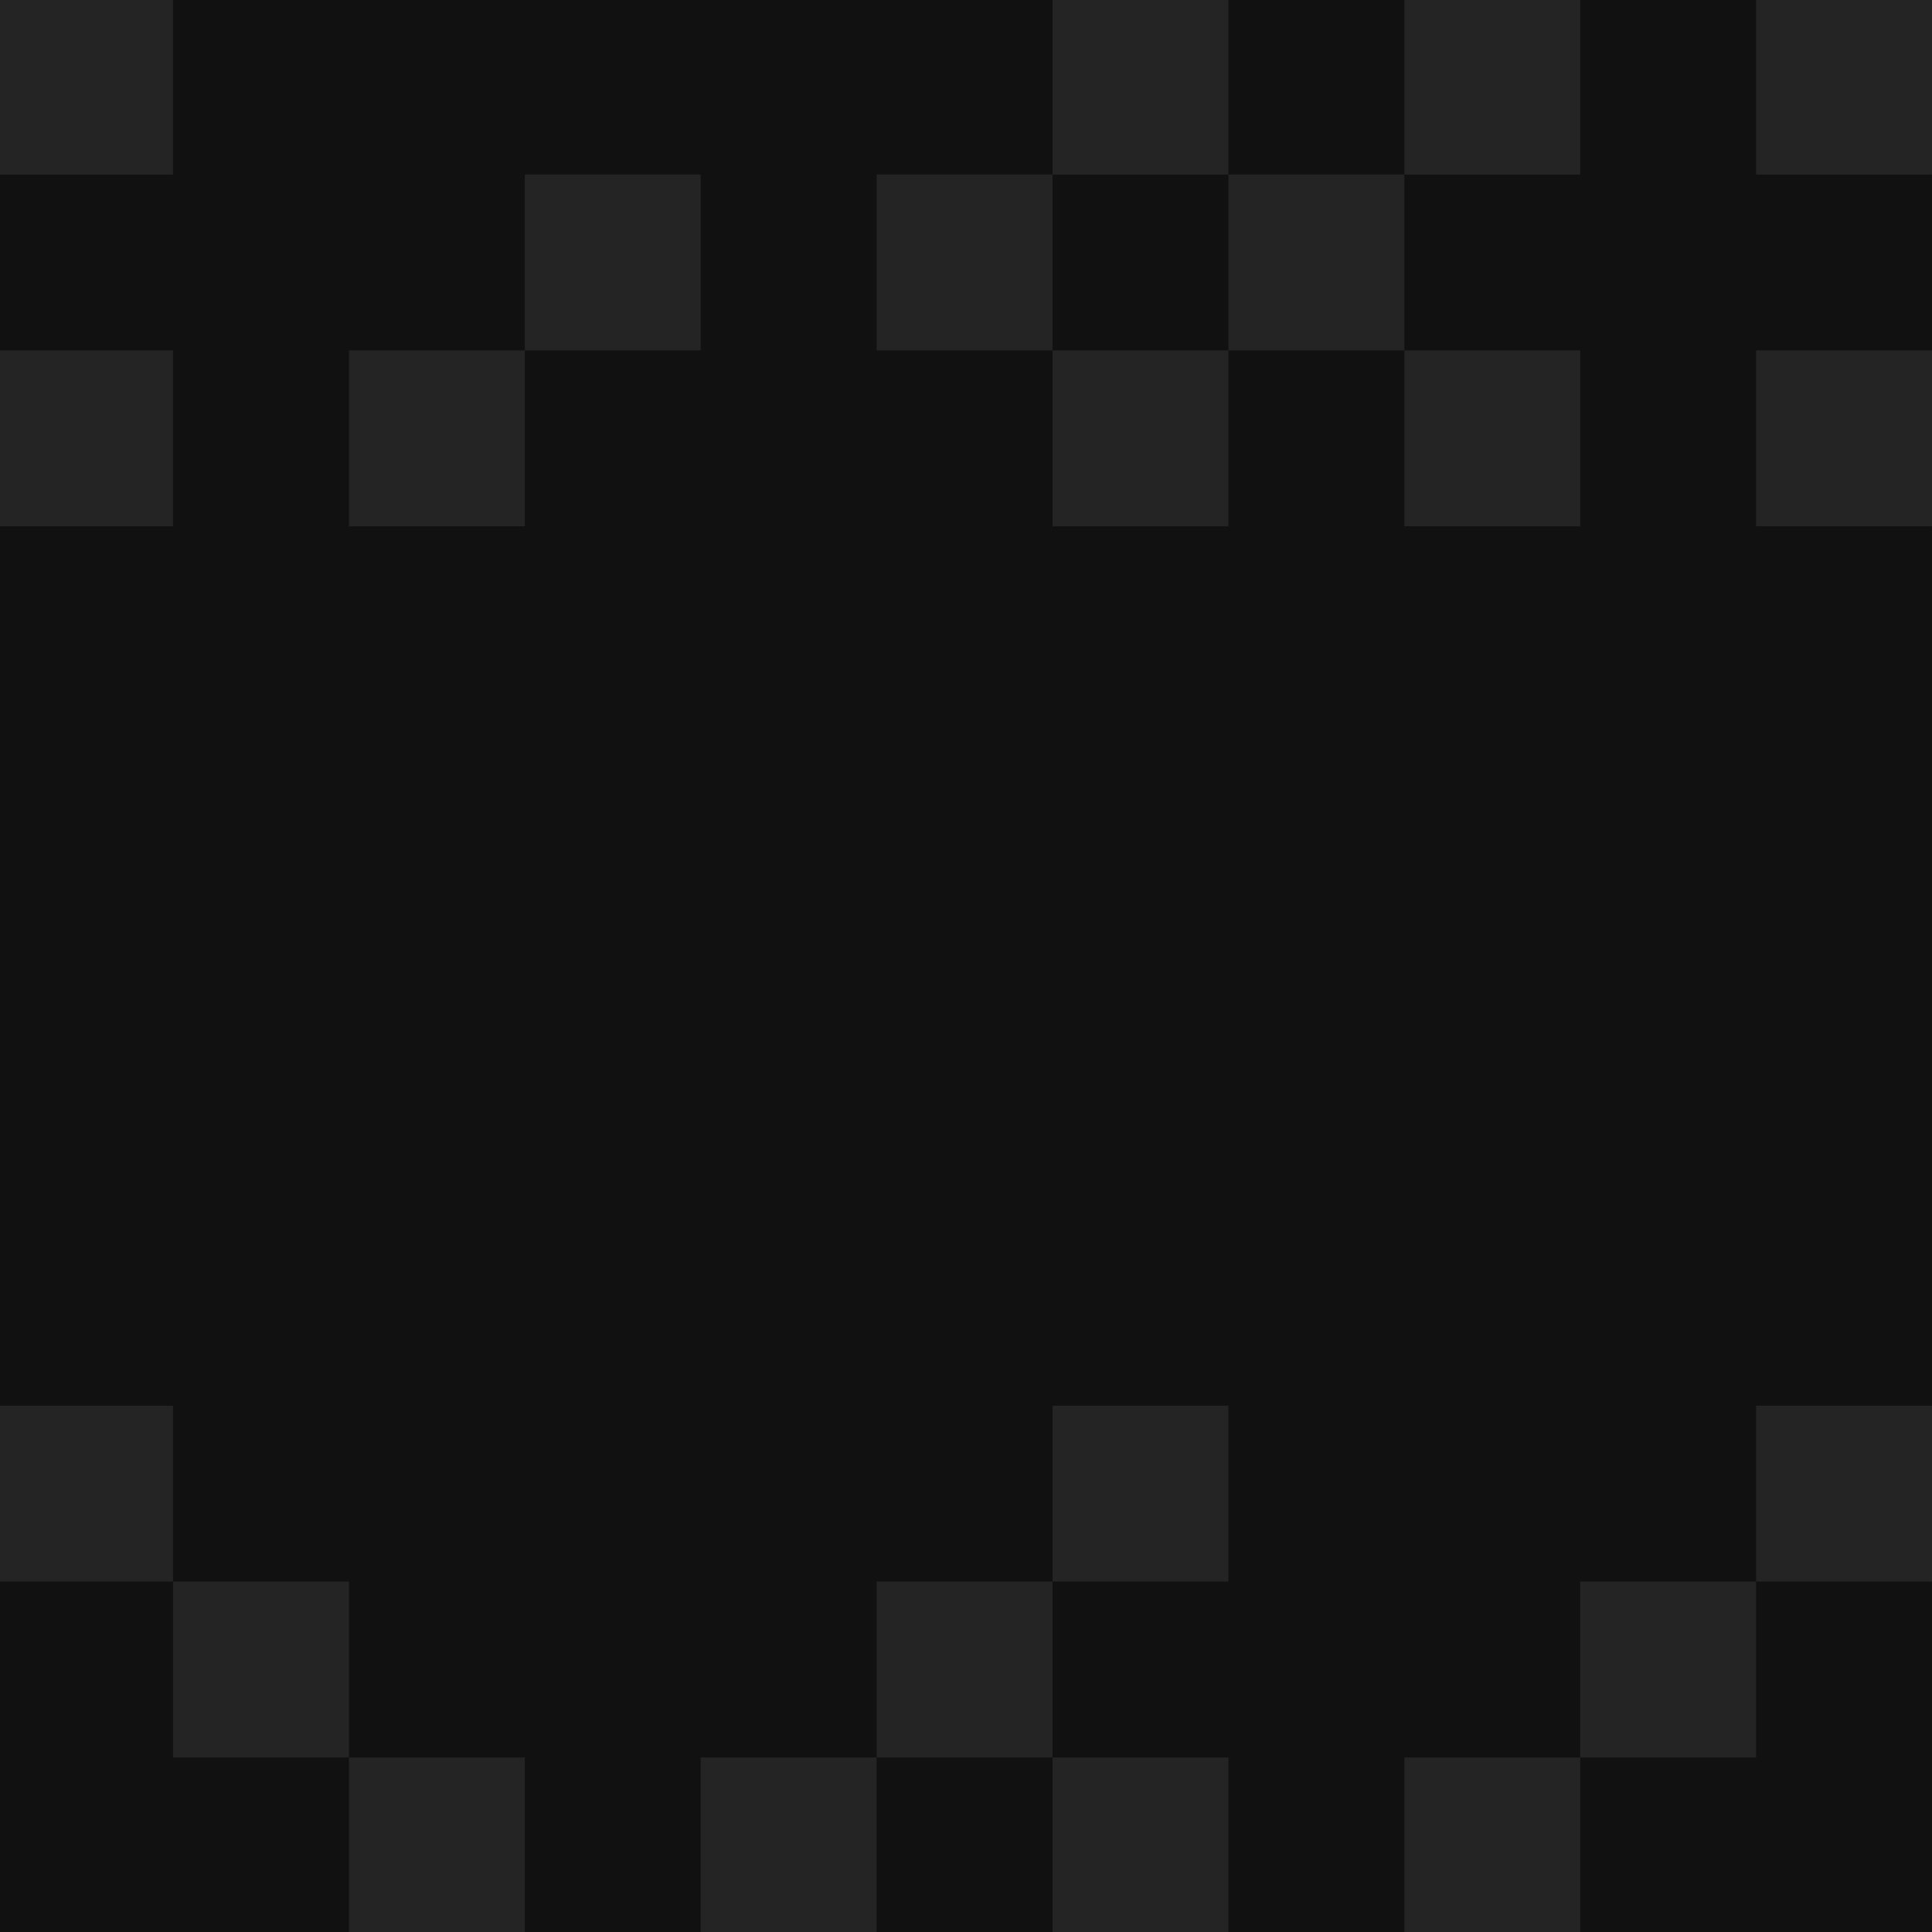
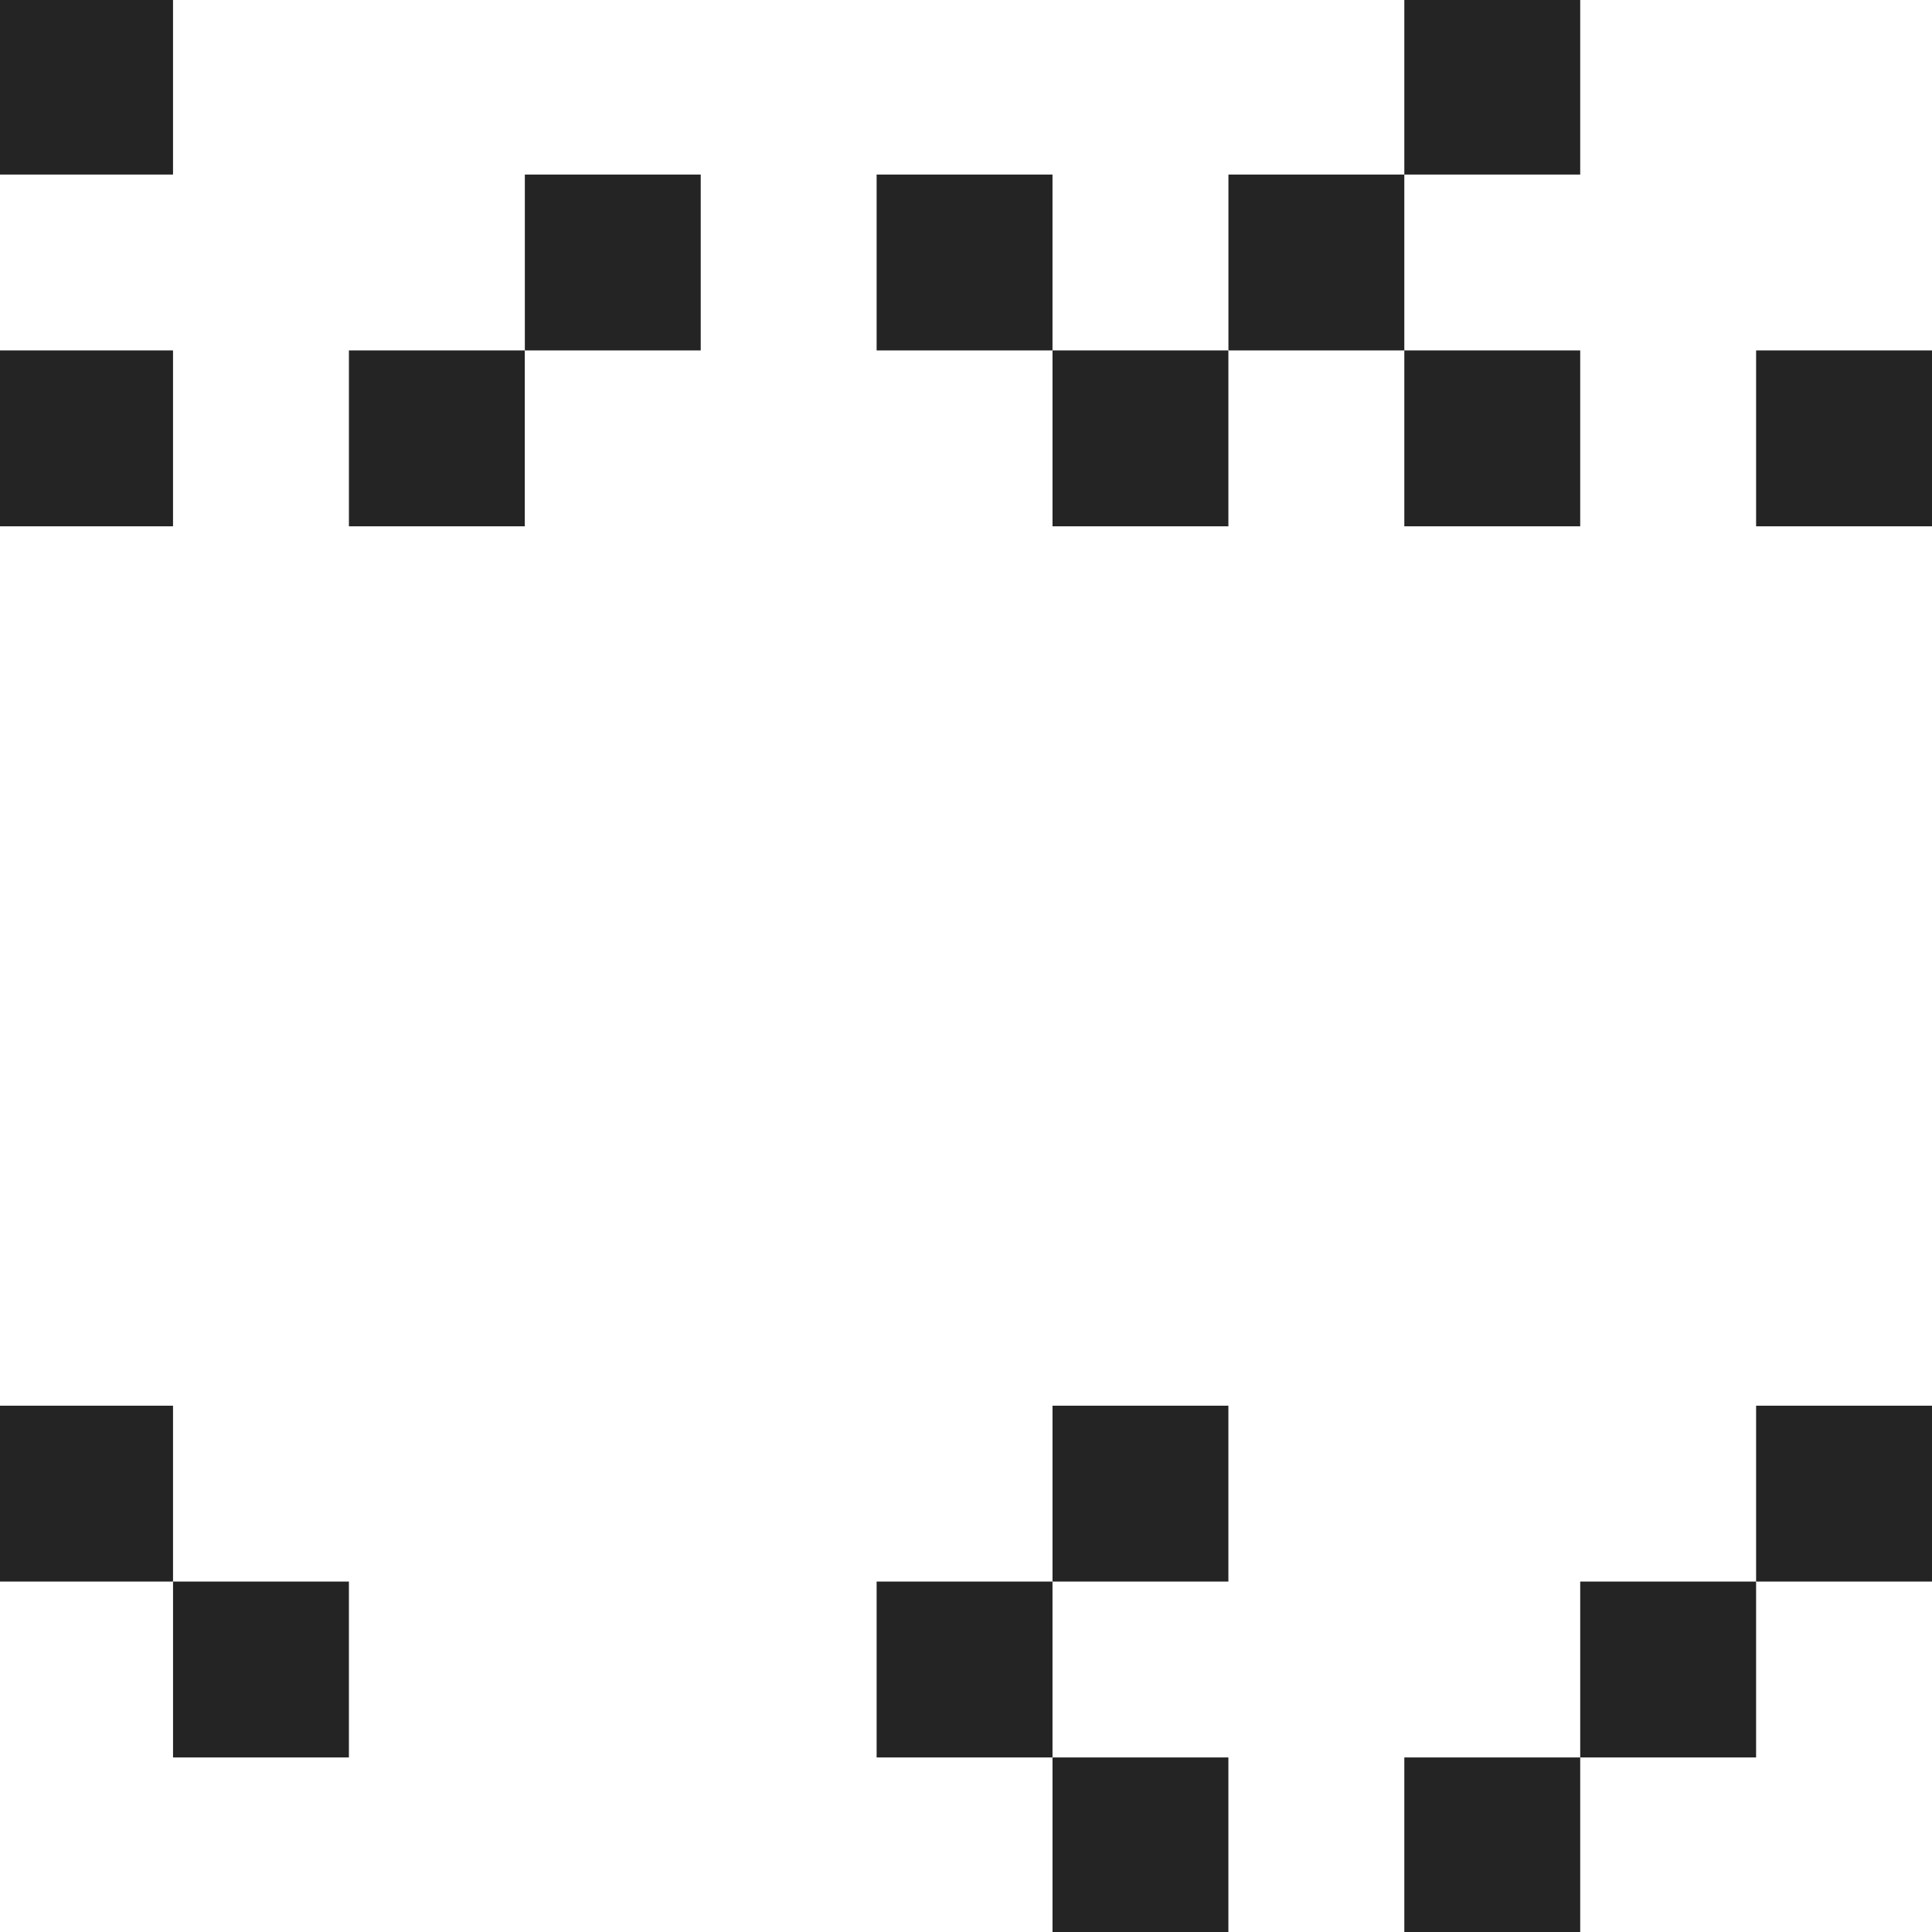
<svg xmlns="http://www.w3.org/2000/svg" width="235" height="235" viewBox="0 0 235 235" fill="none">
  <g clip-path="url(#clip0_2724_62)">
-     <rect width="235" height="235" fill="#111111" />
    <rect x="-0.348" y="-0.161" width="21.393" height="21.393" fill="#242424" />
    <rect x="21.047" y="192.375" width="21.393" height="21.393" fill="#242424" />
    <rect x="63.84" y="21.232" width="21.393" height="21.393" fill="#242424" />
-     <rect x="213.605" y="-0.161" width="21.393" height="21.393" fill="#242424" />
    <rect x="106.629" y="21.232" width="21.393" height="21.393" fill="#242424" />
    <rect x="128.023" y="42.624" width="21.393" height="21.393" fill="#242424" />
    <rect x="106.629" y="192.375" width="21.393" height="21.393" fill="#242424" />
    <rect x="149.422" y="21.232" width="21.393" height="21.393" fill="#242424" />
    <rect x="192.211" y="192.375" width="21.393" height="21.393" fill="#242424" />
-     <rect x="128.023" y="-0.161" width="21.393" height="21.393" fill="#242424" />
    <rect x="170.816" y="-0.161" width="21.393" height="21.393" fill="#242424" />
    <rect x="-0.348" y="42.624" width="21.393" height="21.393" fill="#242424" />
    <rect x="-0.348" y="170.982" width="21.393" height="21.393" fill="#242424" />
    <rect x="42.441" y="42.624" width="21.393" height="21.393" fill="#242424" />
-     <rect x="42.441" y="213.768" width="21.393" height="21.393" fill="#242424" />
-     <rect x="85.234" y="213.768" width="21.393" height="21.393" fill="#242424" />
    <rect x="128.023" y="170.982" width="21.393" height="21.393" fill="#242424" />
    <rect x="128.023" y="213.768" width="21.393" height="21.393" fill="#242424" />
    <rect x="170.816" y="42.624" width="21.393" height="21.393" fill="#242424" />
    <rect x="170.816" y="213.768" width="21.393" height="21.393" fill="#242424" />
    <rect x="213.605" y="42.624" width="21.393" height="21.393" fill="#242424" />
    <rect x="213.605" y="170.982" width="21.393" height="21.393" fill="#242424" />
  </g>
  <defs>
    <clipPath id="clip0_2724_62">
      <rect width="235" height="235" fill="white" />
    </clipPath>
  </defs>
</svg>